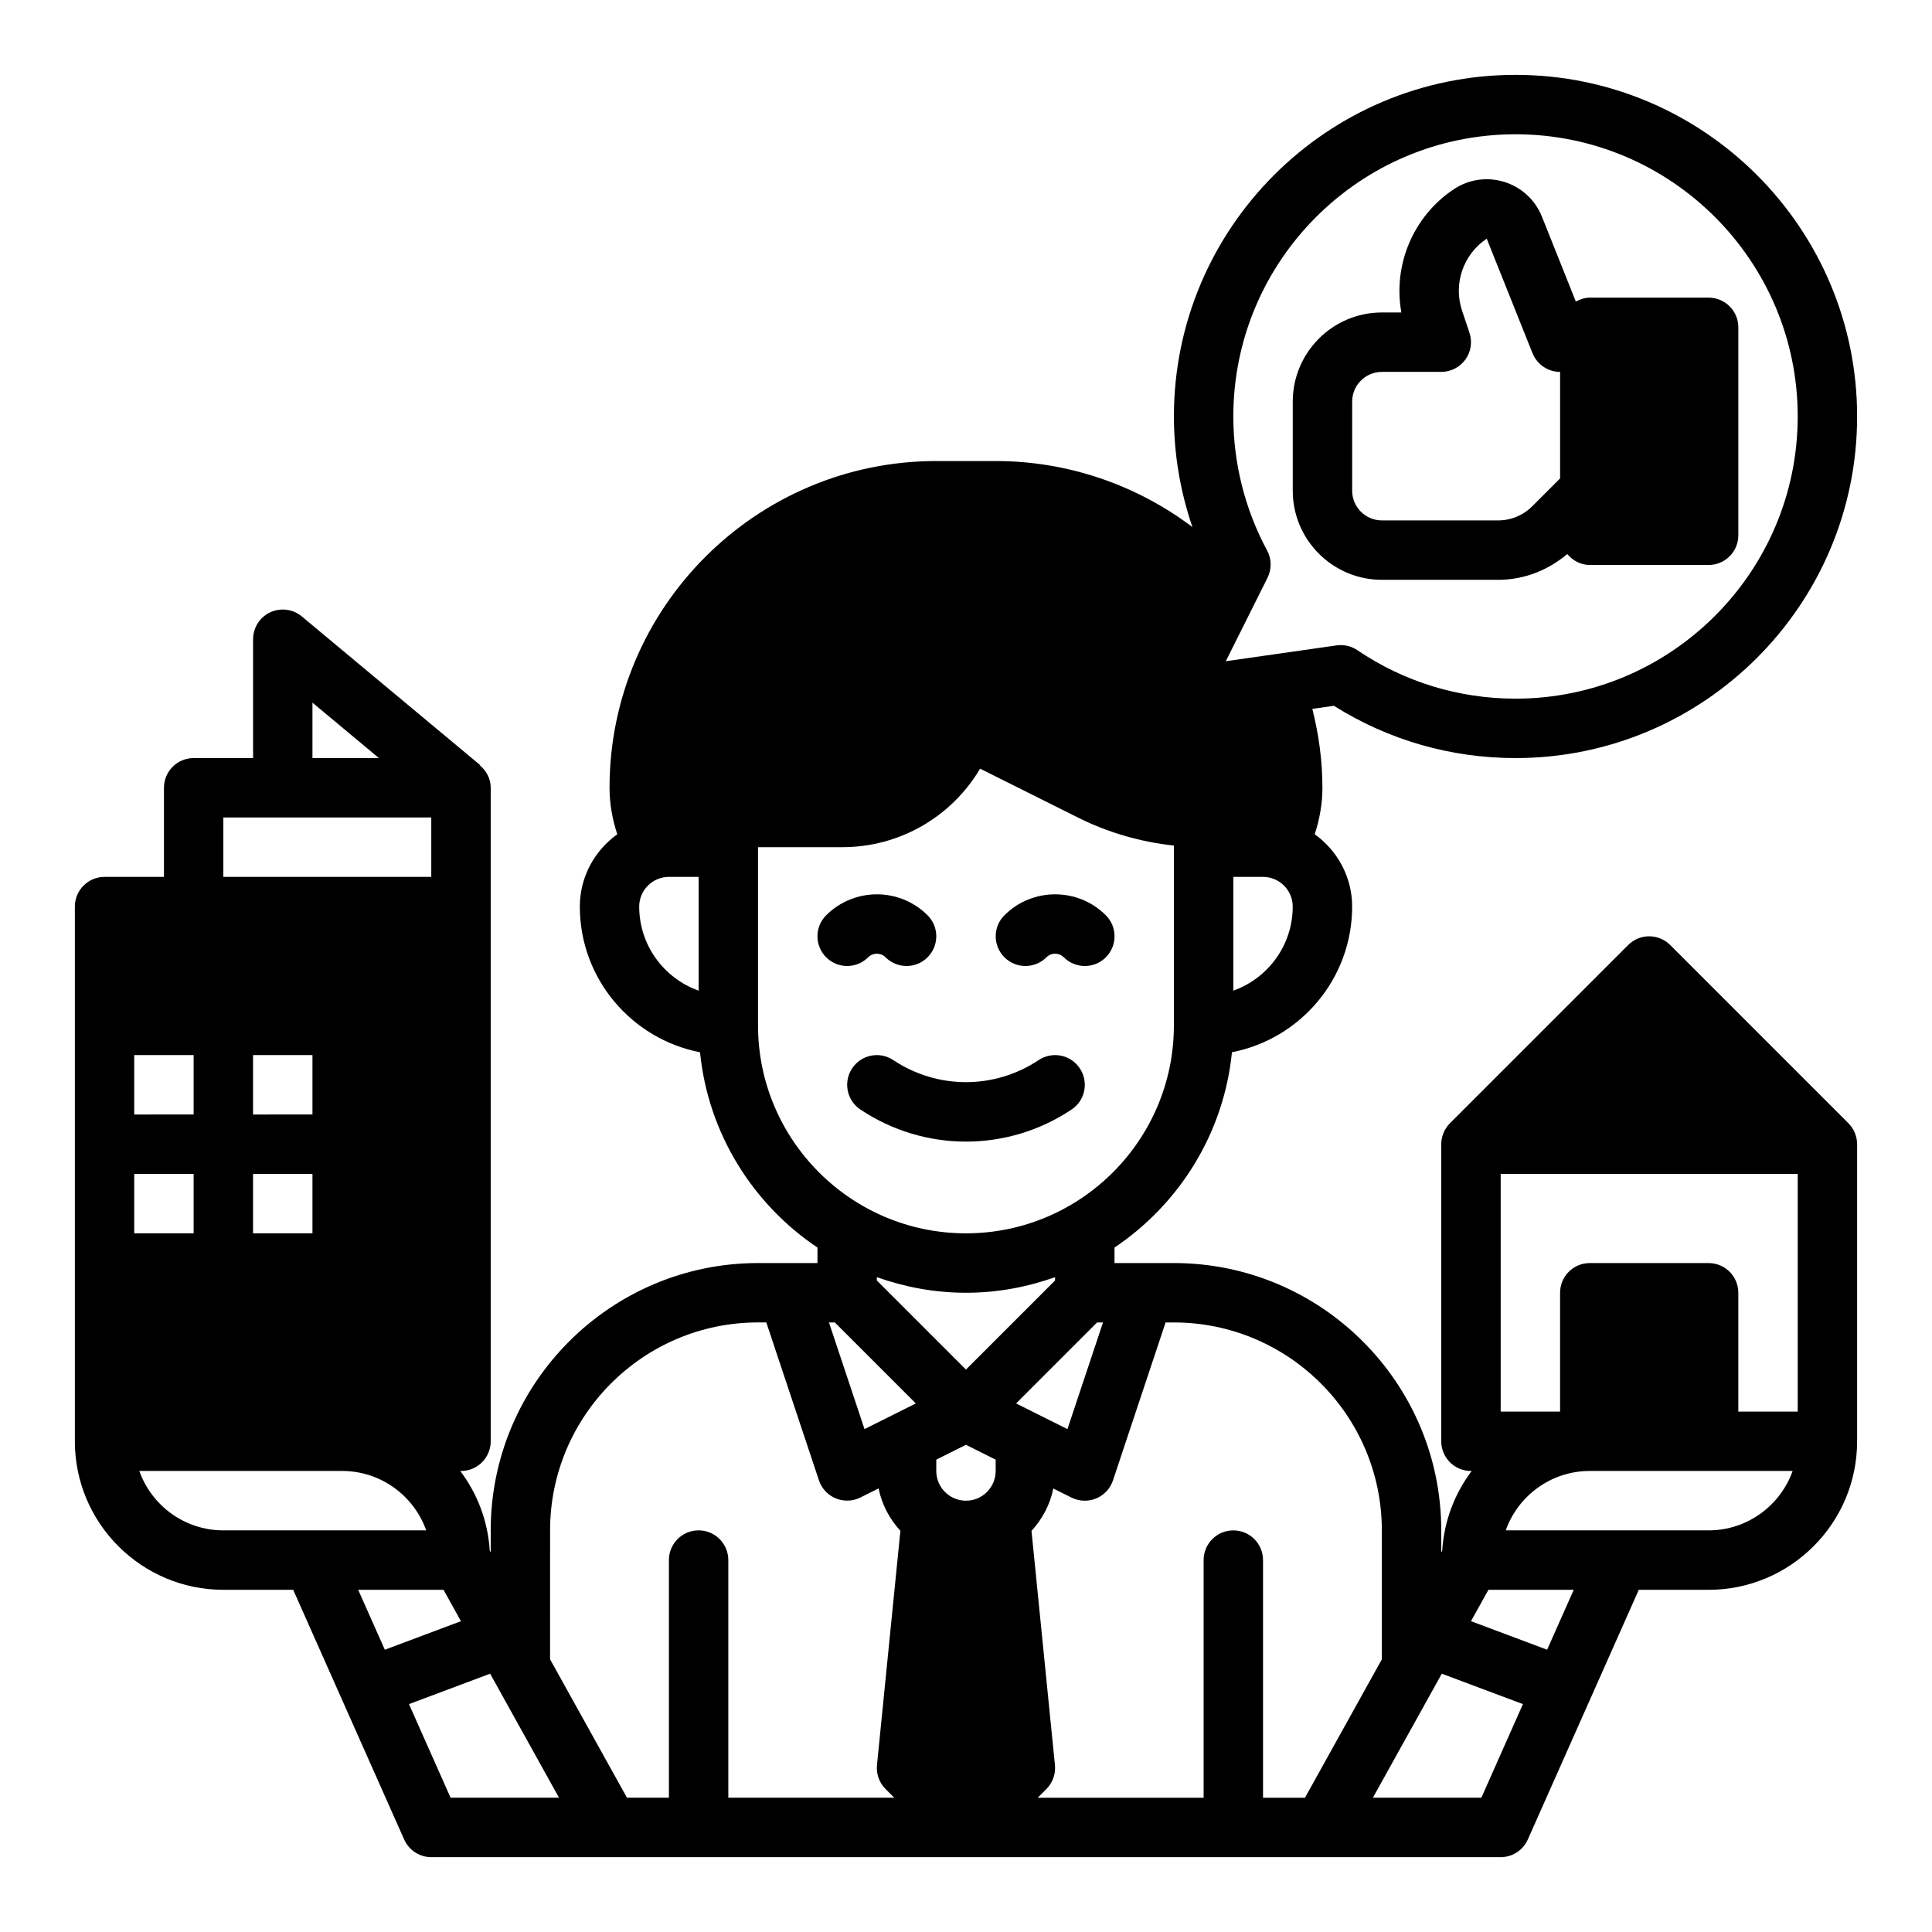
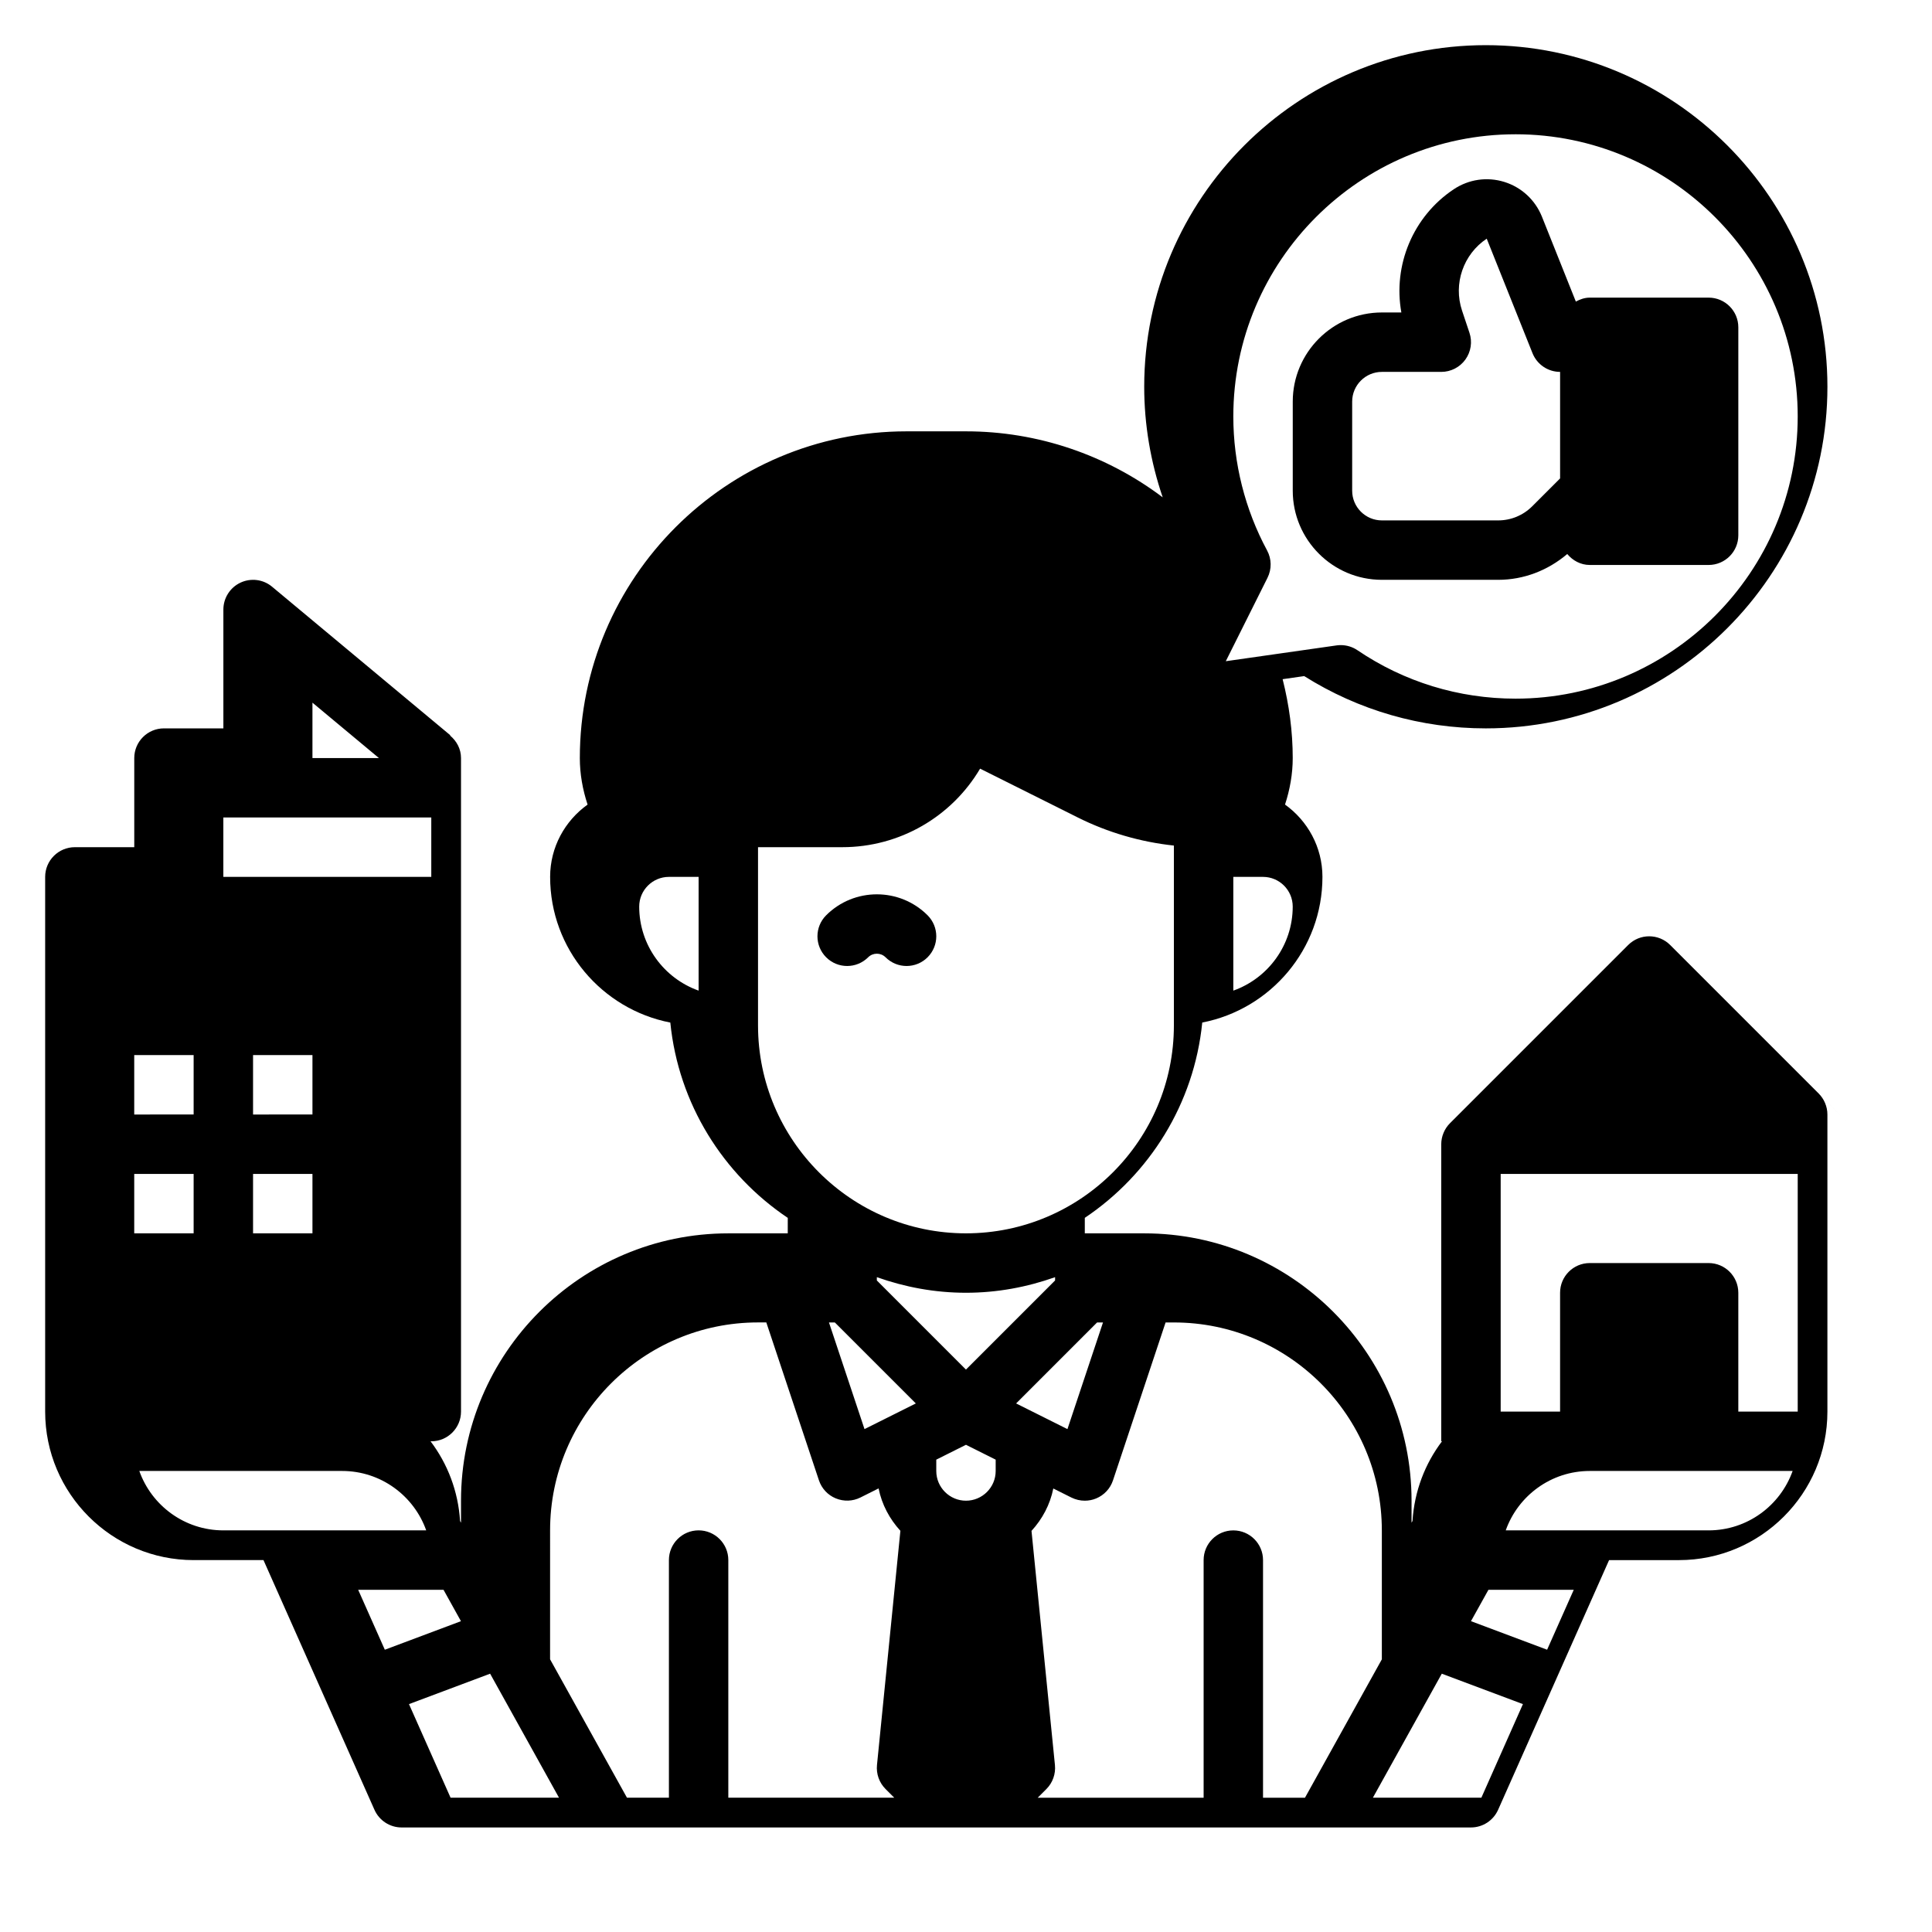
<svg xmlns="http://www.w3.org/2000/svg" fill="#000000" width="800px" height="800px" version="1.1" viewBox="144 144 512 512">
  <g>
    <path d="m374.07 397.69c1.273-1.266 3.336-1.266 4.613 0 1.535 1.535 3.551 2.309 5.566 2.309s4.031-0.77 5.566-2.305c3.078-3.078 3.078-8.055 0-11.133-7.406-7.406-19.469-7.406-26.875 0-3.078 3.078-3.078 8.055 0 11.133 3.078 3.074 8.051 3.074 11.129-0.004z" />
-     <path d="m421.31 397.7c1.273-1.273 3.336-1.273 4.613 0 1.535 1.527 3.551 2.301 5.566 2.301s4.031-0.77 5.566-2.305c3.078-3.078 3.078-8.062 0-11.141-7.406-7.398-19.469-7.398-26.875 0-3.078 3.078-3.078 8.055 0 11.141 3.074 3.074 8.051 3.066 11.129 0.004z" />
-     <path d="m369.83 427.12c-2.41 3.613-1.434 8.508 2.18 10.918 8.5 5.668 18.238 8.5 27.984 8.5s19.492-2.832 27.984-8.5c3.621-2.41 4.598-7.297 2.18-10.918-2.41-3.621-7.297-4.598-10.918-2.18-11.684 7.785-26.805 7.793-38.504 0-3.617-2.418-8.504-1.441-10.906 2.18z" />
    <path d="m510.21 297.66h30.805c6.809 0 13.188-2.488 18.324-6.84 1.449 1.73 3.543 2.902 5.977 2.902h31.488c4.352 0 7.871-3.527 7.871-7.871v-55.105c0-4.344-3.519-7.871-7.871-7.871h-31.488c-1.363 0-2.582 0.441-3.699 1.047l-8.996-22.523c-1.781-4.422-5.41-7.769-9.961-9.188-4.582-1.418-9.438-0.691-13.398 1.945-10.809 7.195-16.145 20.145-13.887 32.652h-5.164c-13.02 0-23.617 10.598-23.617 23.617v23.617c0 13.02 10.598 23.617 23.617 23.617zm-7.871-47.234c0-4.336 3.527-7.871 7.871-7.871h15.742c2.527 0 4.914-1.219 6.391-3.273 1.48-2.055 1.883-4.699 1.078-7.094l-1.969-5.887c-2.363-7.078 0.332-14.91 6.543-19.051l12.137 30.355c1.203 2.988 4.09 4.949 7.309 4.949v28.23l-7.383 7.383c-2.418 2.414-5.629 3.746-9.043 3.746h-30.805c-4.344 0-7.871-3.535-7.871-7.871z" />
-     <path d="m633.84 441.66-47.223-47.223c-3.078-3.078-8.055-3.078-11.133 0l-47.223 47.223c-0.723 0.723-1.301 1.582-1.699 2.543-0.402 0.953-0.617 1.984-0.617 3.031v78.719c0 4.344 3.519 7.871 7.871 7.871h0.203c-4.519 5.969-7.312 13.211-7.824 21.121l-0.25 0.457v-5.832c0-39.062-31.781-70.848-70.848-70.848h-15.742v-4.109c17.113-11.477 28.969-30.203 31.125-51.758 18.121-3.519 31.852-19.469 31.852-38.598 0-7.902-3.938-14.879-9.918-19.168 1.297-3.961 2.043-8.117 2.043-12.32 0-7.031-0.938-14.02-2.676-20.906l5.715-0.82c14.414 9.078 30.984 13.855 48.133 13.855 49.914 0 90.527-40.613 90.527-90.527 0-49.918-40.613-90.531-90.527-90.531-49.918 0-90.531 40.613-90.531 90.531 0 9.98 1.691 19.902 4.902 29.301-14.898-11.242-33.145-17.492-52.133-17.492h-15.742c-47.742 0-86.594 38.848-86.594 86.594 0 4.203 0.746 8.352 2.055 12.32-5.984 4.285-9.926 11.254-9.926 19.164 0 19.129 13.73 35.078 31.852 38.605 2.156 21.547 14.02 40.273 31.125 51.758l-0.004 4.102h-15.742c-39.062 0-70.848 31.789-70.848 70.848v5.832l-0.25-0.457c-0.504-7.91-3.305-15.152-7.824-21.121l0.203 0.004c4.344 0 7.871-3.527 7.871-7.871v-173.19c0-2.434-1.164-4.527-2.898-5.969l0.062-0.078-47.23-39.359c-2.348-1.969-5.621-2.371-8.375-1.086-2.766 1.301-4.535 4.078-4.535 7.133v31.488h-15.746c-4.344 0-7.871 3.527-7.871 7.871v23.617h-15.742c-4.344 0-7.871 3.527-7.871 7.871v141.7c0 21.703 17.656 39.359 39.359 39.359h18.5l29.41 66.172c1.266 2.844 4.082 4.68 7.191 4.68h283.39c3.117 0 5.926-1.836 7.195-4.676l29.41-66.172h18.5c21.703 0 39.359-17.656 39.359-39.359v-78.723c0-1.047-0.211-2.078-0.613-3.031-0.395-0.953-0.977-1.816-1.703-2.543zm-37.043 37.062h-31.488c-4.352 0-7.871 3.527-7.871 7.871v31.488h-15.742v-62.977h78.719v62.977h-15.742v-31.488c-0.004-4.344-3.523-7.871-7.875-7.871zm-86.594 70.848v34.172l-20.371 36.676h-11.117v-62.977c0-4.344-3.519-7.871-7.871-7.871-4.352 0-7.871 3.527-7.871 7.871v62.977h-43.973l2.305-2.305c1.668-1.668 2.496-4 2.266-6.352l-6.211-62.062c2.852-3.117 4.922-6.941 5.777-11.234l4.816 2.41c1.113 0.547 2.324 0.824 3.531 0.824 1.023 0 2.047-0.195 3.016-0.598 2.109-0.875 3.738-2.621 4.449-4.777l13.945-41.859h2.203c30.379 0 55.105 24.719 55.105 55.105zm-144.96-55.105 21.461 21.461-13.602 6.801-9.418-28.262zm71.062 0-9.422 28.262-13.602-6.801 21.457-21.461zm-12.699-11.129-23.617 23.617-23.617-23.617v-0.875c7.402 2.629 15.332 4.133 23.621 4.133s16.215-1.504 23.617-4.133zm-23.613 43.547 7.871 3.938v3.008c0 4.336-3.535 7.871-7.871 7.871s-7.871-3.535-7.871-7.871v-3.008zm70.848-120.36v-30.141h7.871c4.344 0 7.871 3.535 7.871 7.871 0 10.266-6.582 19.02-15.742 22.27zm74.785-226.94c41.234 0 74.785 33.551 74.785 74.785-0.004 41.234-33.555 74.781-74.785 74.781-15.02 0-29.504-4.434-41.887-12.832-1.316-0.891-2.852-1.355-4.426-1.355-0.371 0-0.746 0.023-1.117 0.078l-29.348 4.188 11.051-22.105c1.148-2.297 1.109-5.008-0.117-7.266-5.84-10.836-8.941-23.105-8.941-35.488 0-41.234 33.551-74.785 74.785-74.785zm-232.23 204.67c0-4.336 3.535-7.871 7.871-7.871h7.871v30.141c-9.16-3.25-15.742-12.004-15.742-22.27zm31.488 31.488v-47.23h22.34c15.23 0 28.992-8.086 36.512-20.812l25.883 12.938c7.949 3.977 16.633 6.504 25.473 7.445v47.66c0 30.387-24.727 55.105-55.105 55.105-30.383 0-55.102-24.719-55.102-55.105zm-55.105 133.82c0-30.387 24.719-55.105 55.105-55.105h2.195l13.949 41.848c0.723 2.164 2.348 3.914 4.457 4.777 2.109 0.867 4.488 0.797 6.535-0.227l4.816-2.41c0.859 4.289 2.93 8.125 5.777 11.234l-6.203 62.074c-0.234 2.348 0.598 4.684 2.266 6.352l2.309 2.305h-43.973v-62.977c0-4.344-3.527-7.871-7.871-7.871s-7.871 3.527-7.871 7.871v62.977h-11.117l-20.375-36.676zm-62.977-219.35 17.617 14.68h-17.617zm-23.613 30.422h55.105v15.742l-55.105 0.004zm-23.617 62.977h15.742v15.742l-15.742 0.004zm31.488 0h15.742v15.742l-15.742 0.004zm-15.746 47.234h-15.742v-15.742h15.742zm15.746-15.746h15.742v15.742l-15.742 0.004zm-30.141 78.723h53.758c10.266 0 19.02 6.582 22.27 15.742h-53.758c-10.266 0-19.02-6.582-22.27-15.742zm80.617 31.488 4.621 8.32-20.176 7.566-7.062-15.887zm28.242 55.102h-26.371l-11.02-24.805 21.5-8.062 18.254 32.867zm246.8 0h-28.75l18.262-32.867 21.5 8.062zm17.422-39.219-20.176-7.566 4.629-8.316h22.609zm42.793-31.629h-53.758c3.25-9.164 12.004-15.742 22.27-15.742h53.758c-3.254 9.16-12.008 15.742-22.27 15.742z" />
+     <path d="m633.84 441.66-47.223-47.223c-3.078-3.078-8.055-3.078-11.133 0l-47.223 47.223c-0.723 0.723-1.301 1.582-1.699 2.543-0.402 0.953-0.617 1.984-0.617 3.031v78.719h0.203c-4.519 5.969-7.312 13.211-7.824 21.121l-0.25 0.457v-5.832c0-39.062-31.781-70.848-70.848-70.848h-15.742v-4.109c17.113-11.477 28.969-30.203 31.125-51.758 18.121-3.519 31.852-19.469 31.852-38.598 0-7.902-3.938-14.879-9.918-19.168 1.297-3.961 2.043-8.117 2.043-12.32 0-7.031-0.938-14.02-2.676-20.906l5.715-0.82c14.414 9.078 30.984 13.855 48.133 13.855 49.914 0 90.527-40.613 90.527-90.527 0-49.918-40.613-90.531-90.527-90.531-49.918 0-90.531 40.613-90.531 90.531 0 9.98 1.691 19.902 4.902 29.301-14.898-11.242-33.145-17.492-52.133-17.492h-15.742c-47.742 0-86.594 38.848-86.594 86.594 0 4.203 0.746 8.352 2.055 12.32-5.984 4.285-9.926 11.254-9.926 19.164 0 19.129 13.73 35.078 31.852 38.605 2.156 21.547 14.02 40.273 31.125 51.758l-0.004 4.102h-15.742c-39.062 0-70.848 31.789-70.848 70.848v5.832l-0.25-0.457c-0.504-7.91-3.305-15.152-7.824-21.121l0.203 0.004c4.344 0 7.871-3.527 7.871-7.871v-173.19c0-2.434-1.164-4.527-2.898-5.969l0.062-0.078-47.23-39.359c-2.348-1.969-5.621-2.371-8.375-1.086-2.766 1.301-4.535 4.078-4.535 7.133v31.488h-15.746c-4.344 0-7.871 3.527-7.871 7.871v23.617h-15.742c-4.344 0-7.871 3.527-7.871 7.871v141.7c0 21.703 17.656 39.359 39.359 39.359h18.5l29.41 66.172c1.266 2.844 4.082 4.68 7.191 4.68h283.39c3.117 0 5.926-1.836 7.195-4.676l29.41-66.172h18.5c21.703 0 39.359-17.656 39.359-39.359v-78.723c0-1.047-0.211-2.078-0.613-3.031-0.395-0.953-0.977-1.816-1.703-2.543zm-37.043 37.062h-31.488c-4.352 0-7.871 3.527-7.871 7.871v31.488h-15.742v-62.977h78.719v62.977h-15.742v-31.488c-0.004-4.344-3.523-7.871-7.875-7.871zm-86.594 70.848v34.172l-20.371 36.676h-11.117v-62.977c0-4.344-3.519-7.871-7.871-7.871-4.352 0-7.871 3.527-7.871 7.871v62.977h-43.973l2.305-2.305c1.668-1.668 2.496-4 2.266-6.352l-6.211-62.062c2.852-3.117 4.922-6.941 5.777-11.234l4.816 2.41c1.113 0.547 2.324 0.824 3.531 0.824 1.023 0 2.047-0.195 3.016-0.598 2.109-0.875 3.738-2.621 4.449-4.777l13.945-41.859h2.203c30.379 0 55.105 24.719 55.105 55.105zm-144.96-55.105 21.461 21.461-13.602 6.801-9.418-28.262zm71.062 0-9.422 28.262-13.602-6.801 21.457-21.461zm-12.699-11.129-23.617 23.617-23.617-23.617v-0.875c7.402 2.629 15.332 4.133 23.621 4.133s16.215-1.504 23.617-4.133zm-23.613 43.547 7.871 3.938v3.008c0 4.336-3.535 7.871-7.871 7.871s-7.871-3.535-7.871-7.871v-3.008zm70.848-120.36v-30.141h7.871c4.344 0 7.871 3.535 7.871 7.871 0 10.266-6.582 19.02-15.742 22.27zm74.785-226.94c41.234 0 74.785 33.551 74.785 74.785-0.004 41.234-33.555 74.781-74.785 74.781-15.02 0-29.504-4.434-41.887-12.832-1.316-0.891-2.852-1.355-4.426-1.355-0.371 0-0.746 0.023-1.117 0.078l-29.348 4.188 11.051-22.105c1.148-2.297 1.109-5.008-0.117-7.266-5.84-10.836-8.941-23.105-8.941-35.488 0-41.234 33.551-74.785 74.785-74.785zm-232.23 204.67c0-4.336 3.535-7.871 7.871-7.871h7.871v30.141c-9.16-3.25-15.742-12.004-15.742-22.27zm31.488 31.488v-47.23h22.34c15.23 0 28.992-8.086 36.512-20.812l25.883 12.938c7.949 3.977 16.633 6.504 25.473 7.445v47.66c0 30.387-24.727 55.105-55.105 55.105-30.383 0-55.102-24.719-55.102-55.105zm-55.105 133.82c0-30.387 24.719-55.105 55.105-55.105h2.195l13.949 41.848c0.723 2.164 2.348 3.914 4.457 4.777 2.109 0.867 4.488 0.797 6.535-0.227l4.816-2.41c0.859 4.289 2.93 8.125 5.777 11.234l-6.203 62.074c-0.234 2.348 0.598 4.684 2.266 6.352l2.309 2.305h-43.973v-62.977c0-4.344-3.527-7.871-7.871-7.871s-7.871 3.527-7.871 7.871v62.977h-11.117l-20.375-36.676zm-62.977-219.35 17.617 14.68h-17.617zm-23.613 30.422h55.105v15.742l-55.105 0.004zm-23.617 62.977h15.742v15.742l-15.742 0.004zm31.488 0h15.742v15.742l-15.742 0.004zm-15.746 47.234h-15.742v-15.742h15.742zm15.746-15.746h15.742v15.742l-15.742 0.004zm-30.141 78.723h53.758c10.266 0 19.02 6.582 22.27 15.742h-53.758c-10.266 0-19.02-6.582-22.27-15.742zm80.617 31.488 4.621 8.32-20.176 7.566-7.062-15.887zm28.242 55.102h-26.371l-11.02-24.805 21.5-8.062 18.254 32.867zm246.8 0h-28.75l18.262-32.867 21.5 8.062zm17.422-39.219-20.176-7.566 4.629-8.316h22.609zm42.793-31.629h-53.758c3.25-9.164 12.004-15.742 22.27-15.742h53.758c-3.254 9.16-12.008 15.742-22.27 15.742z" />
  </g>
</svg>